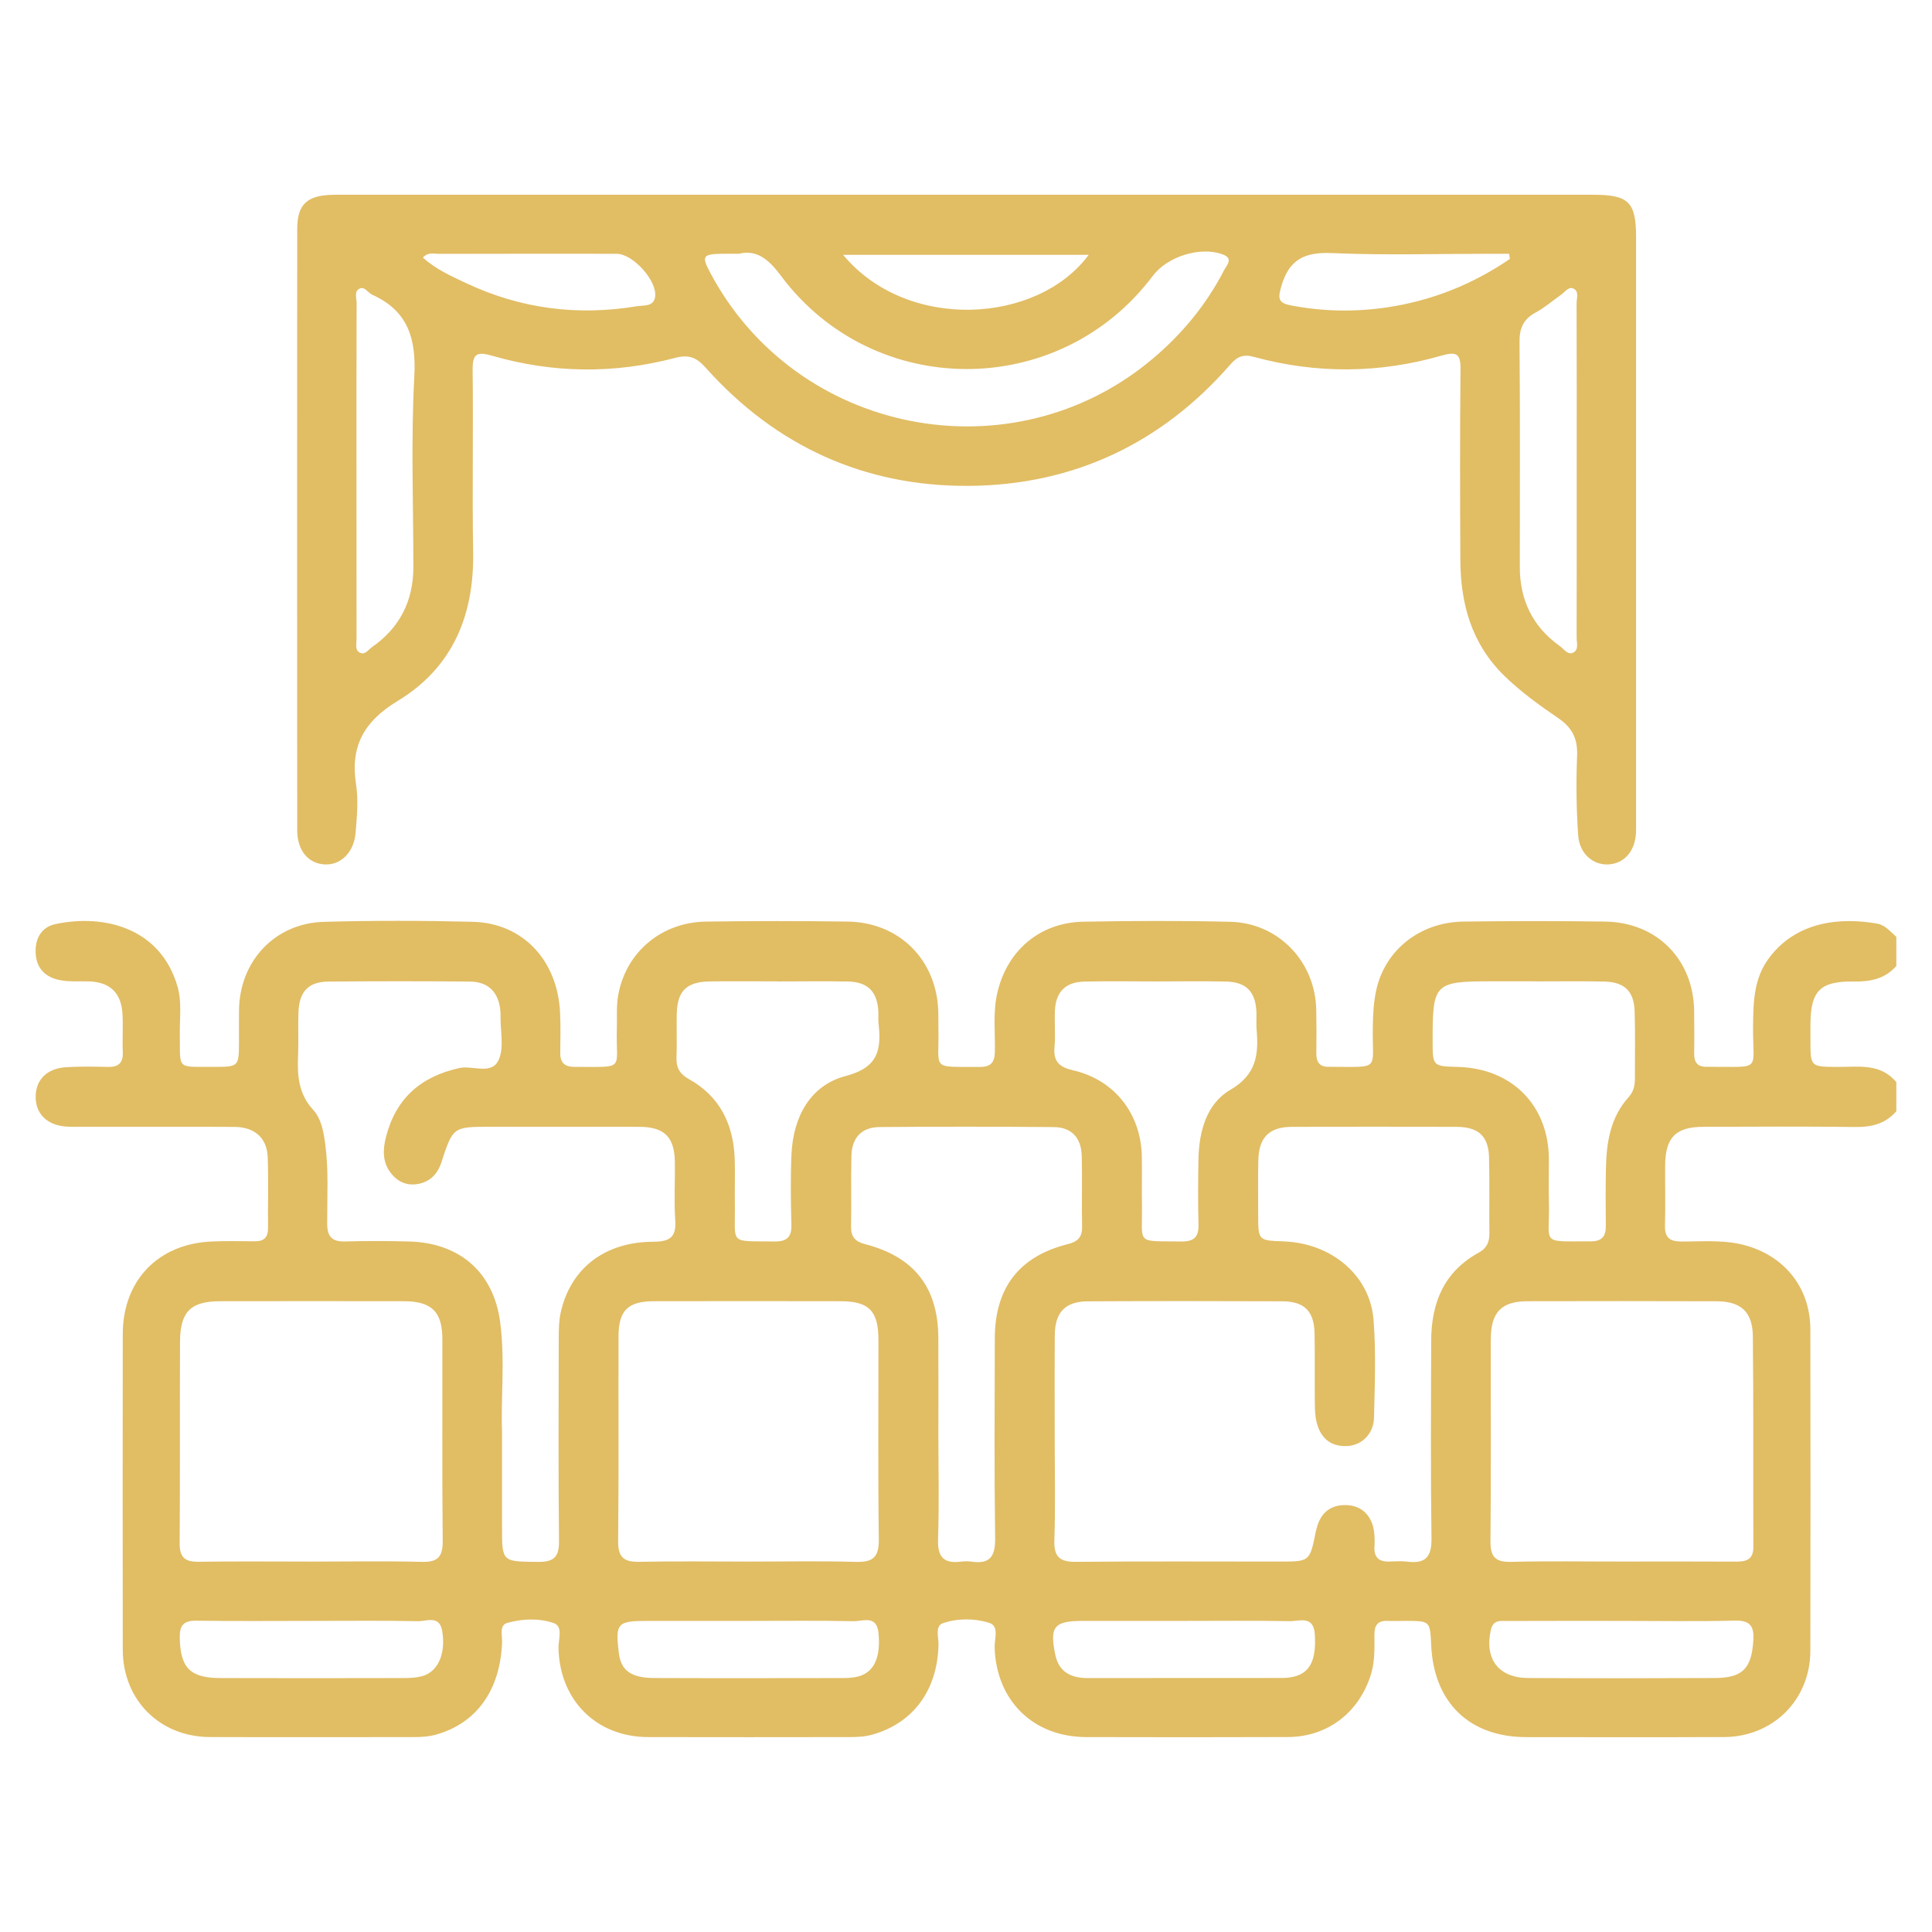
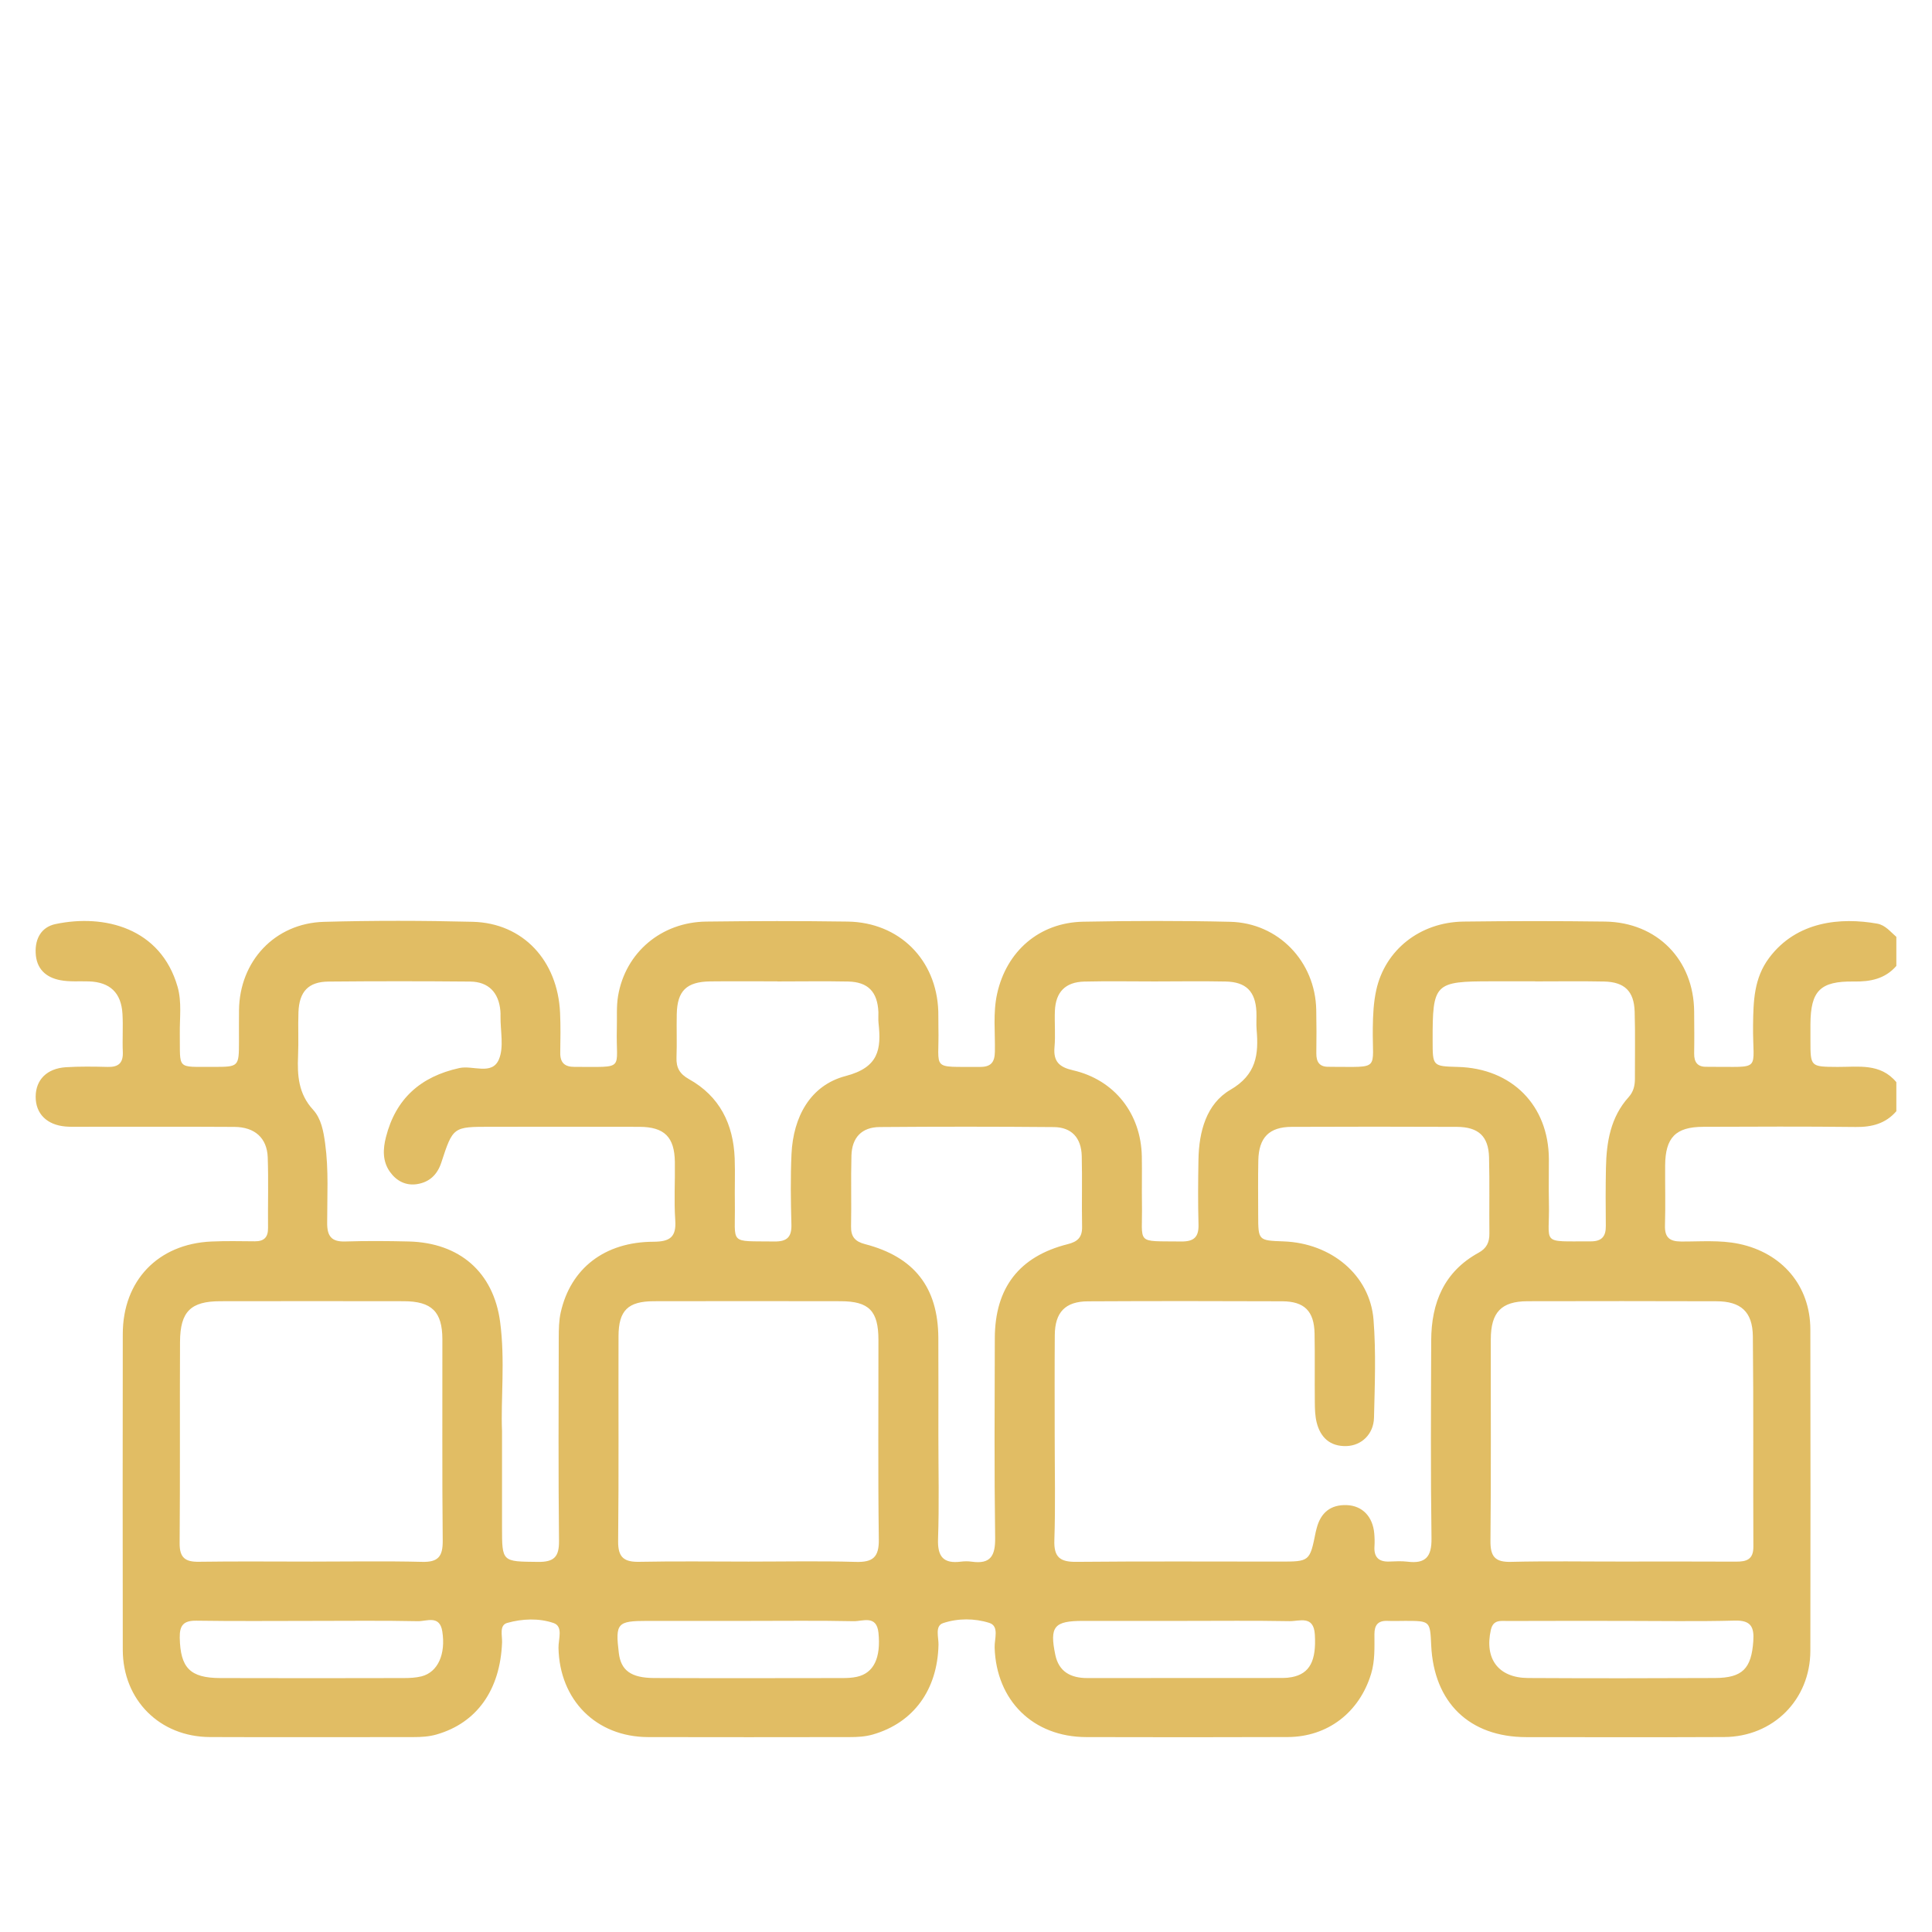
<svg xmlns="http://www.w3.org/2000/svg" xmlns:ns1="http://www.serif.com/" width="100%" height="100%" viewBox="0 0 1250 1250" version="1.1" xml:space="preserve" style="fill-rule:evenodd;clip-rule:evenodd;stroke-linejoin:round;stroke-miterlimit:2;">
  <g id="banquat-hall" ns1:id="banquat hall">
    <path d="M766.313,1048.72l-65.618,-0c-18.685,-0 -21.734,3.604 -17.909,21.983c2.301,11.006 10.091,14.998 20.681,14.998c42.165,-0.028 84.33,-0.028 126.523,-0.055c1.941,-0 3.909,-0.194 5.822,-0.555c11.698,-2.218 15.884,-10.728 14.886,-27.528c-0.748,-12.724 -10.007,-8.566 -16.439,-8.677c-22.649,-0.416 -45.297,-0.166 -67.946,-0.166m-281.988,-0l-65.591,-0c-19.349,-0 -20.68,1.497 -18.379,20.653c1.33,11.31 7.817,16.245 22.87,16.3c40.613,0.167 81.226,0.083 121.839,0.028c3.104,0 6.292,-0.139 9.314,-0.804c11.006,-2.384 15.58,-12.336 14,-28.359c-1.165,-11.893 -10.119,-7.513 -16.079,-7.624c-22.649,-0.471 -45.298,-0.194 -67.974,-0.194m565.223,-0c-24.645,-0 -49.317,-0.056 -73.99,0.055c-4.463,0.028 -9.425,-1.109 -10.978,5.739c-4.213,18.712 4.824,31.021 24.035,31.159c40.308,0.222 80.644,0.194 120.951,0c17.881,-0.083 23.592,-6.154 24.812,-23.868c0.637,-9.149 -1.525,-13.584 -12.032,-13.279c-24.229,0.637 -48.513,0.194 -72.798,0.194m-847.322,-0c-25.033,-0 -50.094,0.249 -75.155,-0.139c-8.261,-0.111 -10.922,2.939 -10.783,11.006c0.415,19.405 6.542,26.059 26.197,26.114c39.531,0.139 79.091,0.083 118.622,0c3.881,0 7.901,-0.166 11.643,-1.109c10.59,-2.717 15.719,-14.388 13.418,-29.052c-1.691,-10.867 -10.174,-6.487 -15.829,-6.626c-22.677,-0.471 -45.409,-0.194 -68.113,-0.194m790.963,-413.751l0,-0.055l-28.165,-0c-36.926,-0 -38.173,1.247 -38.118,38.256c0,16.689 0,16.689 16.301,17.132c35.013,0.915 58.715,24.867 58.909,59.547c0.028,9.398 -0.194,18.796 0.028,28.166c0.665,27.722 -6.293,25.06 27.084,25.144c7.069,0.027 9.814,-3.161 9.73,-9.98c-0.138,-12.503 -0.166,-25.033 0.084,-37.536c0.332,-16.716 2.938,-32.795 14.72,-45.852c3.077,-3.41 4.047,-7.457 4.02,-11.921c-0.056,-14.47 0.277,-28.941 -0.167,-43.412c-0.415,-13.196 -6.57,-19.128 -19.821,-19.406c-14.859,-0.304 -29.746,-0.083 -44.605,-0.083m-245.921,0.028c-15.247,0 -30.494,-0.277 -45.714,0.083c-12.281,0.305 -18.546,6.764 -19.045,19.017c-0.305,7.79 0.444,15.663 -0.249,23.426c-0.832,9.259 3.077,12.918 11.92,14.942c26.946,6.182 44.078,28.11 44.577,55.804c0.194,10.174 -0.083,20.32 0.083,30.494c0.472,26.891 -4.768,24.091 25.477,24.479c7.956,0.083 11.338,-2.689 11.116,-10.895c-0.388,-14.055 -0.277,-28.138 -0.027,-42.193c0.332,-18.019 5.1,-35.983 20.652,-45.048c16.911,-9.841 18.352,-22.926 16.966,-38.977c-0.332,-3.881 0.056,-7.818 -0.138,-11.699c-0.666,-13.001 -6.709,-19.128 -19.877,-19.378c-15.247,-0.304 -30.494,-0.083 -45.741,-0.055m-244.259,0l0,-0.055c-14.443,-0 -28.914,-0.139 -43.357,0.027c-15.441,0.194 -21.457,6.044 -21.789,21.097c-0.222,9.37 0.194,18.768 -0.167,28.138c-0.249,6.597 2.079,10.645 8.067,13.999c19.877,11.089 28.72,29.053 29.58,51.258c0.36,9.758 -0.056,19.544 0.111,29.302c0.388,26.918 -4.38,24.091 25.559,24.479c7.984,0.111 11.255,-2.689 11.034,-10.895c-0.416,-15.247 -0.638,-30.522 0.055,-45.714c1.137,-23.979 12.115,-44.466 35.068,-50.454c21.485,-5.599 23.093,-17.381 21.235,-34.347c-0.249,-2.329 0,-4.685 -0.083,-7.041c-0.582,-13.03 -6.653,-19.461 -19.571,-19.739c-15.248,-0.304 -30.495,-0.055 -45.742,-0.055m104.124,293.992c0,22.316 0.555,44.632 -0.222,66.893c-0.388,11.449 3.66,15.94 14.832,14.498c2.3,-0.277 4.712,-0.305 7.013,0.028c12.17,1.719 15.247,-3.825 15.109,-15.413c-0.61,-43.053 -0.333,-86.105 -0.222,-129.129c0.083,-32.712 15.801,-53.005 47.21,-60.905c6.266,-1.553 9.398,-4.381 9.26,-11.2c-0.305,-15.247 0.166,-30.522 -0.222,-45.769c-0.277,-11.81 -6.57,-18.657 -18.019,-18.768c-37.564,-0.333 -75.155,-0.333 -112.718,-0.028c-11.588,0.083 -17.964,6.792 -18.269,18.519c-0.416,15.247 0.056,30.522 -0.249,45.769c-0.139,6.653 2.606,9.785 8.982,11.449c31.935,8.261 47.321,28.027 47.487,60.655c0.111,21.125 0.028,42.277 0.028,63.401m-122.808,81.364c23.092,-0 46.212,-0.472 69.305,0.194c10.978,0.305 15.136,-2.856 14.97,-14.499c-0.583,-43.052 -0.195,-86.132 -0.25,-129.212c-0.028,-18.657 -6.071,-24.894 -24.34,-24.95c-40.335,-0.083 -80.671,-0.083 -121.006,0c-16.689,0.056 -22.76,5.96 -22.816,22.594c-0.138,44.272 0.222,88.516 -0.249,132.76c-0.111,10.618 4.02,13.473 13.889,13.251c23.48,-0.471 46.988,-0.138 70.497,-0.138m564.918,-0.028c24.645,-0 49.318,-0.083 73.963,0.055c6.791,0.028 11.255,-1.358 11.227,-9.619c-0.222,-45.409 0.166,-90.817 -0.333,-136.198c-0.194,-15.968 -7.845,-22.621 -23.619,-22.649c-40.696,-0.111 -81.392,-0.139 -122.115,-0.028c-16.994,0.056 -23.786,7.125 -23.813,24.645c-0.084,43.44 0.221,86.881 -0.222,130.321c-0.111,10.091 2.855,13.944 13.279,13.667c23.868,-0.582 47.765,-0.166 71.633,-0.194m-847.71,0.028c23.868,-0 47.737,-0.416 71.606,0.166c10.451,0.277 13.389,-3.576 13.306,-13.667c-0.443,-43.44 -0.138,-86.908 -0.222,-130.349c-0.027,-17.853 -6.902,-24.589 -25.033,-24.617c-39.531,-0.083 -79.063,-0.055 -118.594,0c-19.128,0 -26.003,6.653 -26.114,26.197c-0.222,43.441 0.111,86.881 -0.25,130.322c-0.083,9.48 3.632,12.197 12.503,12.059c24.257,-0.361 48.513,-0.111 72.798,-0.111m123.279,-84.469l0,62.125c0,22.732 0,22.288 23.315,22.538c10.201,0.111 13.667,-3.133 13.556,-13.501c-0.472,-43.856 -0.25,-87.712 -0.167,-131.596c0.028,-5.434 0.083,-11.033 1.276,-16.301c6.403,-28.526 28.415,-45.658 60.018,-45.741c10.617,-0.055 14.859,-2.966 14.082,-14c-0.859,-12.474 -0.055,-25.06 -0.249,-37.591c-0.222,-16.161 -6.764,-22.704 -22.954,-22.759c-32.13,-0.111 -64.232,-0.028 -96.334,-0.028c-24.173,-0 -24.257,-0.028 -31.852,23.231c-2.606,7.901 -7.818,12.697 -15.802,13.889c-7.152,1.053 -13.112,-2.024 -17.298,-7.818c-5.046,-6.958 -4.658,-14.97 -2.689,-22.621c6.32,-24.867 22.399,-39.171 47.515,-44.688c8.705,-1.913 21.069,4.879 25.532,-5.517c3.437,-7.983 0.943,-18.49 1.081,-27.888c0.028,-1.164 0.028,-2.356 -0.083,-3.521c-1.026,-11.92 -7.679,-18.906 -19.572,-19.017c-30.522,-0.277 -61.071,-0.277 -91.621,0c-13.029,0.111 -18.962,6.459 -19.461,19.821c-0.36,9.398 0.167,18.824 -0.249,28.194c-0.555,12.779 0.249,24.617 9.73,34.929c5.24,5.711 6.709,13.861 7.79,21.818c2.356,17.159 1.275,34.403 1.303,51.618c-0,8.455 2.938,12.059 11.671,11.782c13.695,-0.416 27.417,-0.333 41.112,-0c32.822,0.804 54.834,19.766 59.131,52.089c3.299,24.922 0.36,50.094 1.219,70.553m357.586,3.687c0,22.316 0.527,44.632 -0.222,66.921c-0.388,11.061 3.688,14.138 14.222,14.027c43.856,-0.416 87.712,-0.166 131.541,-0.166c19.488,-0 19.488,-0 23.369,-19.295c0.167,-0.776 0.388,-1.525 0.582,-2.273c2.606,-10.119 9.066,-15.386 19.517,-14.97c10.091,0.388 16.799,7.485 17.742,18.352c0.249,2.717 0.305,5.489 0.138,8.206c-0.471,6.958 2.579,10.229 9.592,9.952c3.909,-0.139 7.873,-0.388 11.727,0.083c11.671,1.469 15.746,-3.077 15.579,-15.108c-0.609,-42.664 -0.332,-85.356 -0.194,-128.02c0.084,-24.34 8.317,-44.522 30.689,-56.775c5.211,-2.855 7.013,-6.764 6.958,-12.392c-0.167,-16.439 0.194,-32.878 -0.222,-49.317c-0.36,-13.612 -6.82,-19.627 -20.819,-19.711c-35.623,-0.166 -71.273,-0.138 -106.896,0c-14.582,0.056 -21.263,6.931 -21.568,21.734c-0.249,11.727 -0.083,23.481 -0.083,35.235c0.028,16.55 0.028,16.55 16.411,17.132c30.938,1.109 55.943,21.873 58.217,50.704c1.663,21.013 0.804,42.276 0.305,63.4c-0.278,10.645 -8.095,18.047 -17.853,18.324c-10.563,0.305 -16.828,-5.544 -19.267,-15.385c-0.998,-4.131 -1.137,-8.539 -1.165,-12.808c-0.166,-14.859 0.111,-29.746 -0.166,-44.632c-0.277,-14.444 -6.542,-20.792 -20.93,-20.847c-41.916,-0.167 -83.804,-0.194 -125.691,0.027c-14.665,0.056 -21.346,7.069 -21.457,21.818c-0.167,21.928 -0.056,43.856 -0.056,65.784m544.543,-210.604c-6.958,8.039 -15.829,10.312 -26.252,10.202c-32.906,-0.389 -65.785,-0.222 -98.691,-0.111c-17.825,0.055 -24.534,6.93 -24.645,25.033c-0.083,12.918 0.278,25.864 -0.11,38.755c-0.222,7.651 2.827,10.368 10.34,10.423c12.502,0.084 25.005,-1.081 37.48,1.497c27.944,5.822 46.185,27.113 46.24,55.417c0.111,69.305 0.139,138.61 0,207.915c-0.083,31.63 -24.09,55.638 -55.776,55.776c-42.692,0.194 -85.356,0.083 -128.048,0.056c-36.76,-0.056 -59.797,-22.344 -61.488,-59.464c-0.72,-15.718 -0.72,-15.718 -16.661,-15.746c-3.908,-0 -7.817,0.166 -11.726,-0c-6.071,-0.222 -8.344,2.772 -8.344,8.594c-0,8.566 0.416,17.132 -2.135,25.615c-7.54,24.894 -27.971,40.834 -53.919,40.945c-43.468,0.167 -86.936,0.139 -130.404,0.028c-34.376,-0.083 -58.217,-23.647 -59.27,-57.967c-0.194,-5.489 3.16,-13.805 -3.437,-15.912c-9.509,-3.022 -20.376,-3.077 -29.968,0.166c-5.35,1.83 -2.8,9.121 -2.911,13.972c-0.637,29.191 -16.189,50.482 -42.414,58.05c-5.018,1.441 -10.008,1.691 -15.081,1.691c-43.468,0.028 -86.936,0.139 -130.404,-0c-33.655,-0.111 -57.302,-24.007 -57.967,-57.773c-0.111,-5.516 3.216,-13.833 -3.188,-16.023c-9.481,-3.243 -20.265,-2.828 -30.023,-0.055c-5.239,1.497 -3.105,8.178 -3.299,12.669c-1.192,30.743 -16.384,52.034 -42.359,59.491c-5.018,1.441 -10.008,1.691 -15.109,1.691c-43.828,0.028 -87.684,0.139 -131.54,-0.028c-32.463,-0.111 -56.304,-23.952 -56.387,-56.359c-0.111,-68.14 -0.083,-136.281 0,-204.394c0.028,-34.541 22.76,-58.299 57.301,-59.852c9.398,-0.415 18.796,-0.221 28.194,-0.138c5.849,0.028 8.538,-2.551 8.483,-8.539c-0.139,-15.247 0.332,-30.549 -0.194,-45.796c-0.472,-12.531 -8.4,-19.6 -21.568,-19.683c-32.878,-0.194 -65.784,-0.083 -98.663,-0.083c-3.52,-0.028 -7.069,0.139 -10.589,-0.166c-12.17,-1.054 -19.378,-8.345 -19.323,-19.323c0.056,-10.922 7.263,-18.268 19.6,-19.045c8.954,-0.554 17.991,-0.415 27.001,-0.194c6.93,0.194 10.063,-2.495 9.786,-9.647c-0.361,-8.206 0.249,-16.467 -0.222,-24.645c-0.804,-13.722 -8.067,-20.542 -21.651,-21.041c-6.265,-0.221 -12.669,0.388 -18.712,-0.804c-9.287,-1.802 -15.386,-7.401 -15.802,-17.659c-0.416,-9.48 3.881,-16.744 12.836,-18.629c31.519,-6.653 68.029,2.44 78.98,40.558c2.827,9.896 1.302,20.237 1.441,30.383c0.333,23.508 -2.523,21.373 21.457,21.457c16.799,0.027 16.799,-0.028 16.827,-16.606c0,-6.653 -0.055,-13.306 0.028,-19.96c0.277,-31.769 23.148,-56.386 54.917,-57.273c32.074,-0.887 64.232,-0.832 96.306,-0.028c32.435,0.832 54.945,24.95 56.498,58.882c0.388,8.593 0.249,17.243 0.111,25.836c-0.084,6.432 2.827,9.176 9.231,9.149c33.682,-0.084 26.613,2.689 27.389,-24.895c0.194,-7.041 -0.36,-14.193 0.804,-21.068c4.768,-28.027 27.916,-47.654 56.941,-48.043c30.522,-0.388 61.072,-0.443 91.621,0c33.405,0.499 57.496,24.701 58.605,57.995c0.111,3.52 -0,7.069 0.083,10.59c0.665,28.221 -5.711,25.227 26.862,25.448c7.097,0.056 9.564,-2.966 9.675,-9.869c0.25,-12.475 -1.303,-25.005 1.442,-37.452c6.071,-27.583 27.306,-46.074 55.638,-46.628c31.714,-0.61 63.456,-0.693 95.142,0.055c31.215,0.721 55.056,25.698 55.693,56.913c0.194,9.37 0.194,18.796 0.056,28.166c-0.083,5.766 2.19,8.954 8.261,8.732c0.388,-0.028 0.776,0.028 1.164,0.028c32.463,-0.028 26.724,2.744 27.112,-25.227c0.111,-8.261 0.472,-16.439 2.246,-24.479c5.711,-25.892 28.221,-43.883 56.442,-44.272c30.522,-0.388 61.071,-0.415 91.621,0c33.71,0.499 57.384,24.756 57.606,58.272c0.056,9.01 0.167,18.019 0,27.029c-0.083,5.794 2.273,8.871 8.289,8.649c0.388,-0.028 0.776,0.028 1.192,0.028c35.235,-0.222 28.277,3.742 28.637,-26.974c0.194,-15.441 0.527,-30.355 10.423,-43.551c17.853,-23.813 46.352,-26.28 69.888,-22.122c5.239,0.915 8.566,5.295 12.391,8.566l0,18.796c-7.318,8.399 -16.772,10.257 -27.5,10.09c-21.817,-0.332 -27.944,6.044 -28.082,27.556c-0.028,3.521 -0,7.041 -0,10.562c-0,17.077 -0,17.021 17.464,17.132c13.501,0.084 27.778,-2.605 38.118,9.869l0,18.796Z" style="fill:#e1bd64;fill-rule:nonzero;" />
-     <path d="M273.607,166.656c8.261,7.512 18.186,11.92 27.916,16.494c35.318,16.689 72.382,21.374 110.805,14.942c4.047,-0.665 10.423,0.499 11.505,-5.821c1.746,-10.257 -14.222,-28.055 -24.839,-28.083c-38.312,-0.027 -76.652,-0.055 -114.963,0.056c-3.272,-0 -7.014,-1.331 -10.424,2.412m703.279,0.887c-0.138,-1.137 -0.305,-2.246 -0.471,-3.355l-12.503,0c-34.042,0 -68.113,1.026 -102.072,-0.443c-17.465,-0.749 -27.694,3.853 -32.767,21.263c-2.329,8.039 -2.301,11.005 6.376,12.641c20.597,3.909 41.084,4.297 61.764,1.247c29.108,-4.297 55.555,-14.914 79.673,-31.353m-431.409,-2.662c41.721,50.094 126.024,44.605 158.902,0l-158.902,0Zm474.655,139.387c0,-36.039 0.056,-72.05 -0.083,-108.088c0,-3.272 1.802,-7.79 -2.162,-9.537c-3.105,-1.358 -5.406,2.329 -7.873,4.075c-5.461,3.798 -10.534,8.289 -16.356,11.422c-7.845,4.241 -10.618,9.952 -10.534,18.934c0.415,48.569 0.221,97.11 0.194,145.679c-0.028,21.457 8.289,38.728 25.864,51.23c2.689,1.913 5.184,6.21 8.927,4.131c3.437,-1.913 1.968,-6.404 1.968,-9.758c0.083,-36.039 0.055,-72.05 0.055,-108.088m-789.494,-0.056c0,36.427 -0.028,72.854 0.028,109.253c0.027,3.021 -1.137,6.902 1.913,8.704c3.382,1.996 5.627,-1.719 8.011,-3.41c18.047,-12.558 26.863,-29.967 26.863,-51.951c-0.028,-41.111 -1.608,-82.306 0.61,-123.307c1.303,-24.589 -4.159,-42.359 -27.223,-52.81c-2.745,-1.248 -4.824,-5.378 -7.929,-4.075c-4.019,1.691 -2.19,6.237 -2.19,9.508c-0.138,36.039 -0.083,72.05 -0.083,108.088m247.419,-140.024c-5.157,0 -8.289,-0.055 -11.422,0c-11.892,0.25 -12.752,1.636 -7.346,11.838c55.555,105.371 195.495,132.788 286.534,56.054c19.045,-16.051 34.708,-35.013 46.13,-57.219c1.663,-3.243 6.376,-7.623 -0.915,-10.284c-14.471,-5.323 -35.706,1.302 -45.242,13.971c-60.351,80.283 -180.637,80.394 -240.655,-0.277c-7.901,-10.617 -15.718,-16.938 -27.084,-14.083m147.592,-38.173c135.089,0 270.206,-0.027 405.295,0c22.787,0 27.583,4.768 27.583,27.445l0,378.294c0,2.329 0.056,4.685 -0.055,7.042c-0.582,11.615 -7.18,19.488 -17.132,20.431c-10.036,0.942 -19.406,-6.515 -20.237,-18.546c-1.22,-17.132 -1.414,-34.431 -0.721,-51.619c0.443,-11.005 -3.077,-18.213 -12.17,-24.423c-12.281,-8.344 -24.368,-17.076 -35.068,-27.528c-21.014,-20.569 -28.166,-46.378 -28.304,-74.71c-0.195,-41.14 -0.305,-82.251 0.11,-123.363c0.111,-10.008 -2.356,-11.81 -12.114,-9.01c-40.308,11.616 -80.976,11.948 -121.533,0.887c-6.709,-1.857 -10.729,-0.305 -15.136,4.768c-44.716,51.342 -101.823,78.176 -169.271,78.675c-67.503,0.472 -124.998,-25.726 -170.296,-76.429c-6.043,-6.764 -10.923,-8.732 -19.932,-6.348c-39.393,10.395 -78.98,9.924 -118.124,-1.387c-10.146,-2.938 -12.89,-1.33 -12.752,9.371c0.499,39.143 -0.36,78.314 0.333,117.458c0.721,41.167 -13.279,74.988 -48.985,96.583c-21.318,12.918 -30.633,28.942 -26.807,53.67c1.608,10.312 0.61,21.152 -0.277,31.658c-1.109,12.752 -9.731,20.903 -20.015,20.348c-10.673,-0.61 -17.742,-9.009 -17.742,-22.233c-0.084,-129.6 -0.084,-259.228 -0,-388.828c-0,-16.356 6.625,-22.206 24.533,-22.206c136.282,-0.027 272.535,0 408.817,0" style="fill:#e1bd64;fill-rule:nonzero;" />
  </g>
</svg>